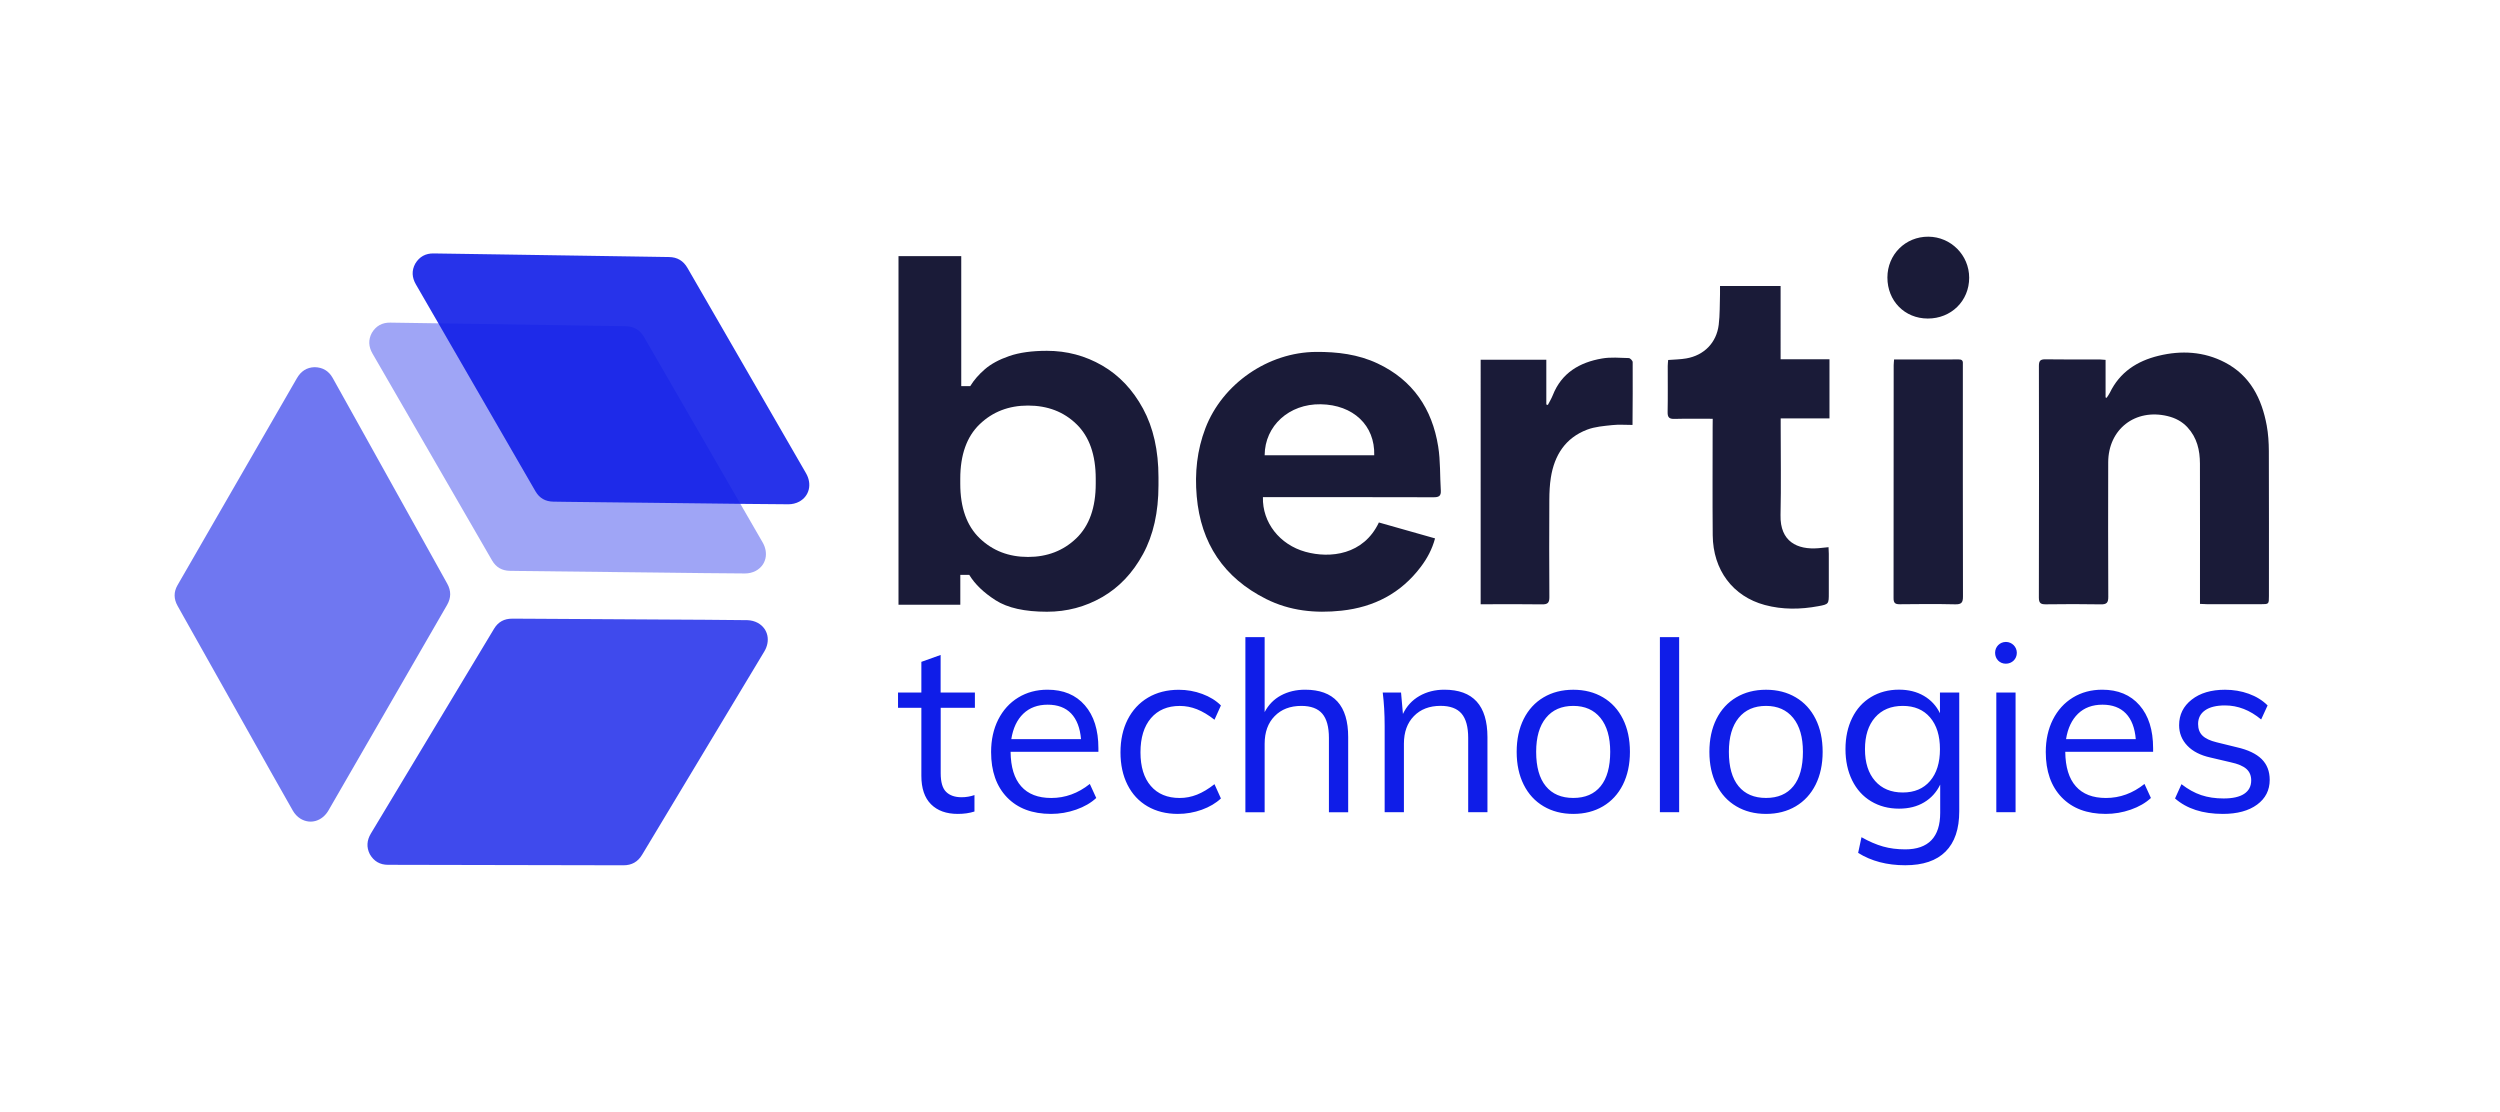
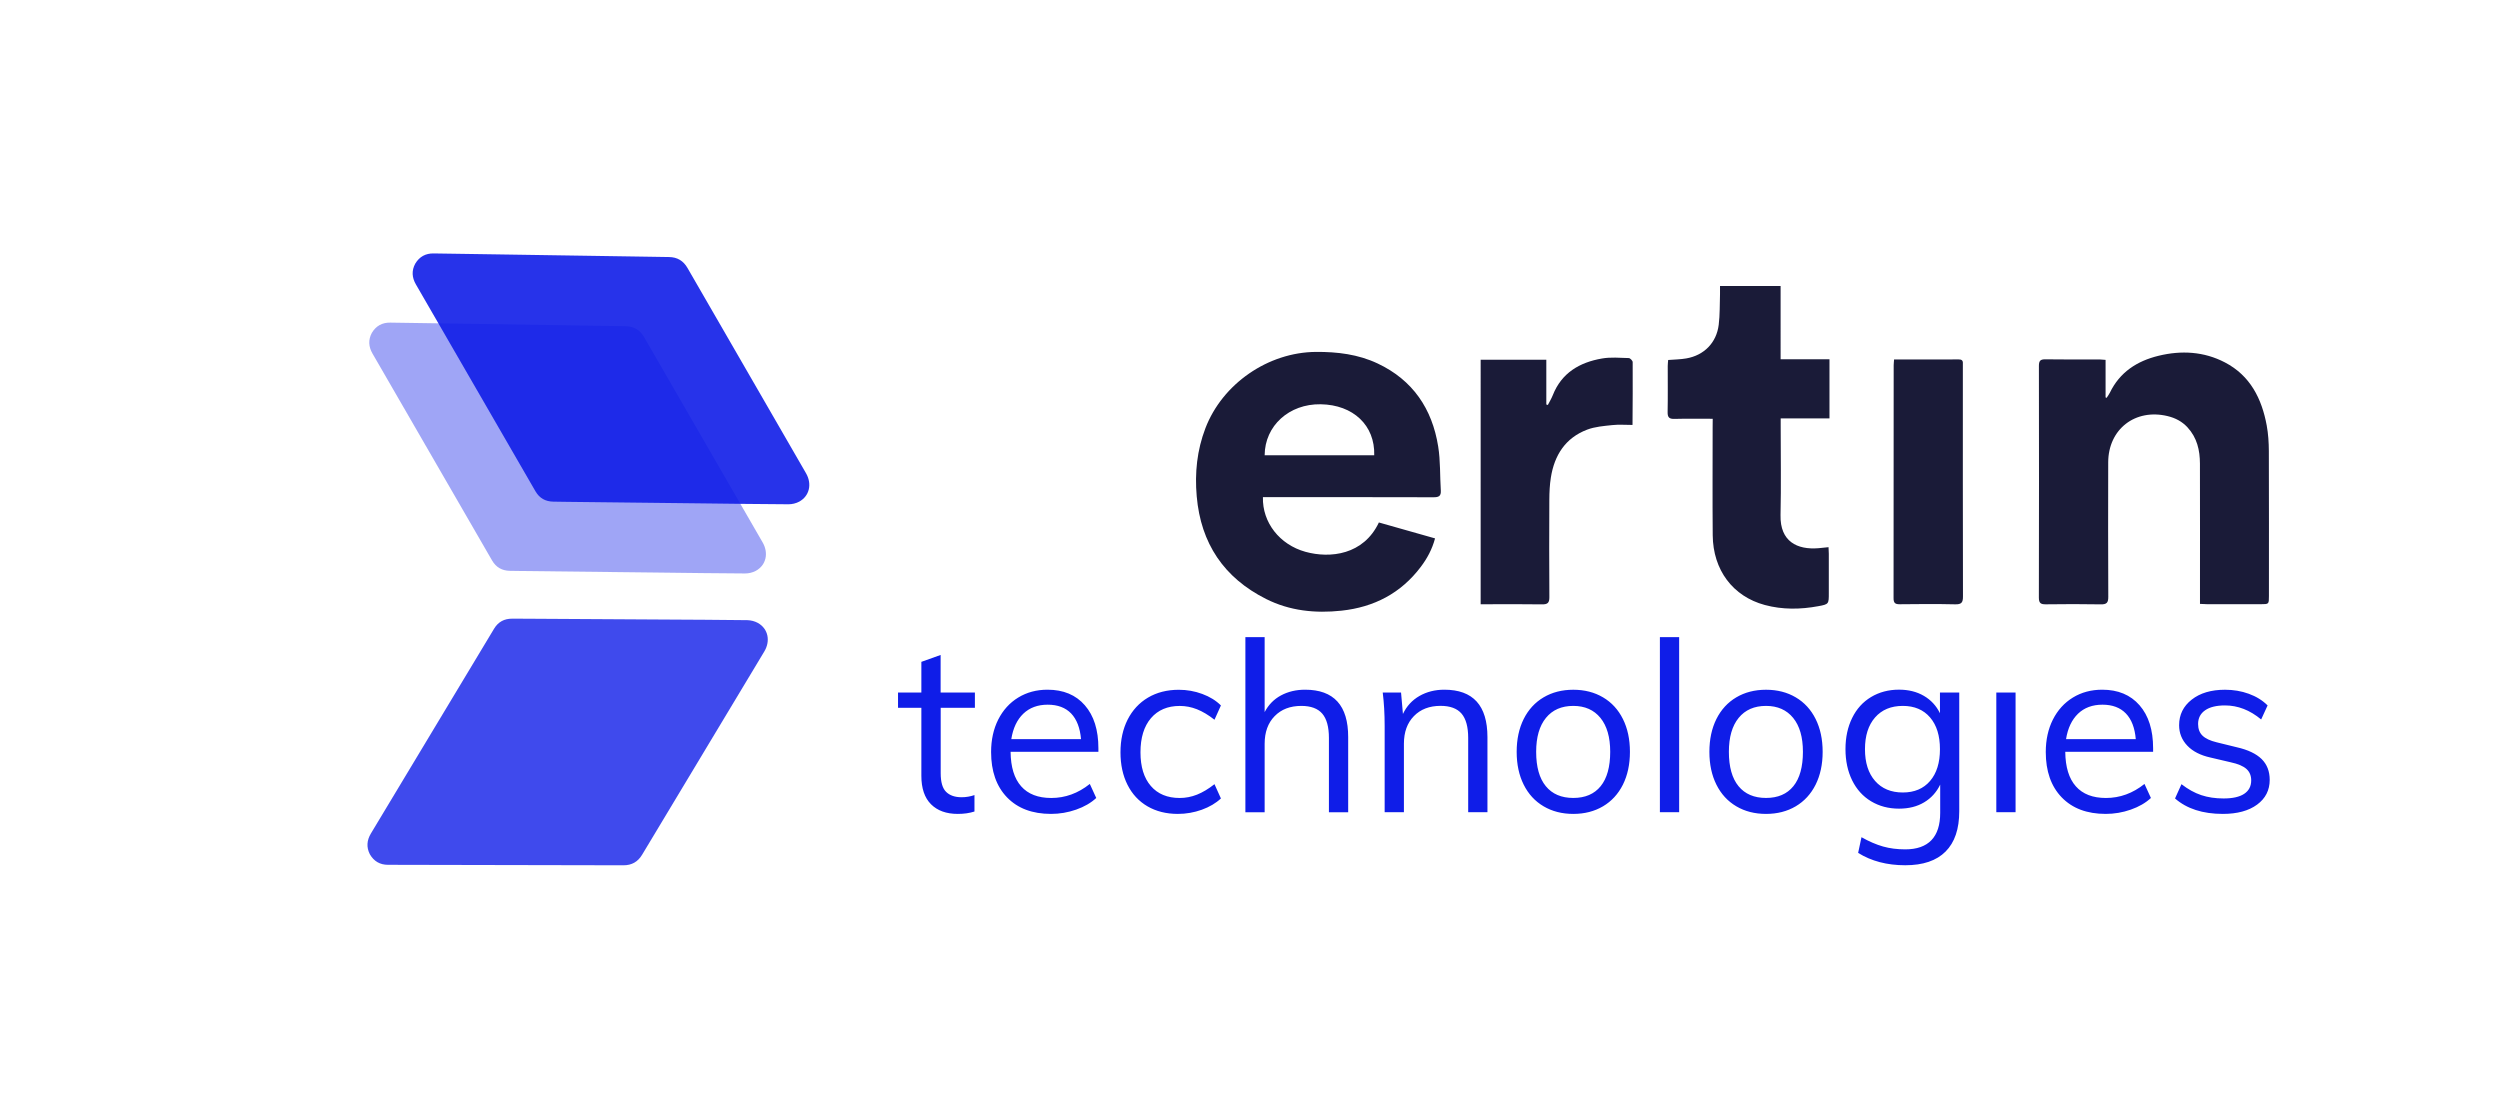
<svg xmlns="http://www.w3.org/2000/svg" version="1.1" id="Calque_1" x="0px" y="0px" viewBox="0 0 637.45 283.46" style="enable-background:new 0 0 637.45 283.46;" xml:space="preserve">
  <style type="text/css">
	.st0{fill:#0F1DE8;}
	.st1{fill:#1A1B38;}
	.st2{opacity:0.6;}
	.st3{opacity:0.4;}
	.st4{opacity:0.9;}
	.st5{opacity:0.8;}
</style>
-   <path class="st0" d="M508.71,166.45c0-1.56,1.22-2.77,2.77-2.77c1.53,0.01,2.77,1.25,2.77,2.78c0,1.57-1.22,2.77-2.81,2.77  C509.88,169.23,508.71,168.03,508.71,166.45" />
  <g>
-     <path class="st1" d="M262.12,142.01c4.91,0,9.02-1.59,12.32-4.76c3.3-3.18,4.95-7.81,4.95-13.91v-1.27c0-6.1-1.63-10.73-4.89-13.9   c-3.26-3.18-7.39-4.76-12.38-4.76c-4.91,0-9.02,1.59-12.32,4.76c-3.3,3.17-4.95,7.81-4.95,13.9v1.27c0,6.1,1.65,10.73,4.95,13.91   C253.11,140.43,257.21,142.01,262.12,142.01 M266.95,155.98c-5.68,0-10.03-0.97-13.08-2.92c-3.05-1.95-5.29-4.11-6.73-6.48h-2.28   v7.62H229.1V65.31h16v33.15h2.29c0.93-1.53,2.18-2.97,3.74-4.32c1.57-1.35,3.64-2.47,6.22-3.36c2.58-0.89,5.78-1.33,9.59-1.33   c5.08,0,9.78,1.25,14.1,3.75c4.32,2.5,7.79,6.16,10.41,10.99c2.62,4.82,3.94,10.67,3.94,17.52v2.03c0,6.86-1.31,12.7-3.94,17.53   c-2.62,4.83-6.09,8.49-10.41,10.98S272.03,155.98,266.95,155.98" />
    <path class="st1" d="M350.4,116.08c0.22-7.62-5.36-12.87-13.65-13c-8.04-0.13-14.24,5.47-14.29,13H350.4z M322.02,126.78   c-0.17,6.43,4.25,12.09,10.84,13.92c6.32,1.75,14.83,0.78,18.73-7.48c4.7,1.33,9.43,2.68,14.32,4.06   c-0.74,2.76-2.01,5.12-3.65,7.28c-5.07,6.71-11.89,10.25-20.21,11.15c-6.7,0.72-13.19,0.05-19.22-2.98   c-10.75-5.4-16.65-14.17-17.69-26.19c-0.52-5.96,0.07-11.74,2.22-17.36c4.35-11.35,16.01-19.37,28.18-19.45   c5.45-0.04,10.76,0.61,15.71,2.94c8.99,4.23,13.93,11.57,15.46,21.18c0.59,3.68,0.43,7.48,0.67,11.22   c0.09,1.42-0.53,1.73-1.85,1.72c-13.8-0.04-27.6-0.03-41.4-0.03H322.02z" />
    <path class="st1" d="M536.88,91.76v9.57c0.09,0.04,0.17,0.08,0.26,0.12c0.28-0.43,0.61-0.85,0.83-1.31   c2.53-5.25,6.94-8.09,12.41-9.42c5.81-1.42,11.58-1.1,16.93,1.69c6.45,3.36,9.4,9.24,10.66,16.09c0.39,2.14,0.53,4.36,0.54,6.54   c0.05,12.32,0.02,24.64,0.02,36.96c0,2.05-0.01,2.06-2.07,2.06c-4.55,0-9.1,0-13.64,0c-0.56,0-1.12-0.05-1.87-0.08v-1.95   c0-11.27,0.02-22.55-0.01-33.82c-0.01-3.42-0.74-6.6-3.16-9.23c-1.4-1.52-3.1-2.4-5.08-2.88c-8.25-1.99-15.13,3.32-15.15,11.79   c-0.03,11.43-0.03,22.86,0.02,34.29c0.01,1.5-0.41,1.95-1.92,1.92c-4.65-0.09-9.3-0.07-13.96-0.01c-1.31,0.02-1.83-0.27-1.82-1.72   c0.05-19.68,0.04-39.36,0.01-59.04c0-1.25,0.29-1.73,1.64-1.71c4.6,0.08,9.2,0.03,13.8,0.03   C535.78,91.66,536.23,91.72,536.88,91.76" />
    <path class="st1" d="M436.71,106.78c-3.35,0-6.53-0.06-9.7,0.03c-1.35,0.04-1.83-0.33-1.8-1.74c0.08-3.91,0.02-7.83,0.03-11.74   c0-0.51,0.07-1.02,0.11-1.54c1.63-0.13,3.15-0.14,4.62-0.4c4.53-0.78,7.71-4,8.27-8.58c0.32-2.58,0.24-5.2,0.33-7.81   c0.02-0.66,0-1.33,0-2.07h15.45V91.6h12.46v15.09h-12.44v1.96c0,7.57,0.13,15.14-0.04,22.7c-0.15,6.73,4.25,8.88,9.68,8.43   c0.82-0.07,1.63-0.16,2.56-0.26c0.03,0.67,0.07,1.18,0.07,1.69c0.01,3.34,0,6.68,0,10.02c0,2.75,0.02,2.84-2.65,3.33   c-4.57,0.85-9.15,0.92-13.67-0.3c-8.16-2.2-13.2-8.92-13.28-17.78c-0.08-9.19-0.02-18.37-0.02-27.56   C436.71,108.32,436.71,107.69,436.71,106.78" />
    <path class="st1" d="M377.55,91.72h16.73v11.42c0.13,0.04,0.26,0.08,0.39,0.12c0.43-0.83,0.92-1.63,1.26-2.49   c2.25-5.71,6.84-8.37,12.54-9.36c2.22-0.39,4.56-0.17,6.84-0.11c0.35,0.01,0.99,0.67,0.99,1.03c0.04,5.32-0.01,10.64-0.04,15.96   c0,0.04-0.05,0.09-0.03,0.06c-1.75,0-3.46-0.14-5.13,0.04c-2.16,0.23-4.41,0.4-6.41,1.16c-5.55,2.11-8.35,6.52-9.25,12.21   c-0.29,1.84-0.38,3.73-0.39,5.61c-0.04,8.3-0.05,16.6,0.01,24.89c0.01,1.47-0.46,1.86-1.88,1.84c-4.65-0.08-9.3-0.03-13.96-0.03   h-1.68V91.72z" />
    <path class="st1" d="M482.95,91.65c3.54,0,6.93,0,10.31,0c2.04,0,4.08,0.02,6.12-0.01c0.79-0.01,1.18,0.26,1.11,1.08   c-0.02,0.31,0,0.63,0,0.94c0,19.47-0.02,38.93,0.03,58.4c0.01,1.56-0.36,2.07-1.99,2.03c-4.7-0.11-9.41-0.08-14.11-0.02   c-1.24,0.02-1.61-0.36-1.6-1.6c0.03-19.78,0.02-39.56,0.03-59.34C482.85,92.73,482.91,92.32,482.95,91.65" />
-     <path class="st1" d="M481.25,70.75c0.01-5.85,4.59-10.43,10.43-10.4c5.76,0.03,10.42,4.71,10.42,10.47c0,5.9-4.58,10.42-10.57,10.4   C485.65,81.21,481.24,76.72,481.25,70.75" />
  </g>
  <g>
    <g class="st2">
-       <path class="st0" d="M80.21,93.62c2.1,0.04,3.62,0.97,4.62,2.75c2.29,4.1,4.57,8.19,6.85,12.29    c6.44,11.56,12.87,23.12,19.31,34.68c1.02,1.82,2.02,3.65,3.04,5.47c1.03,1.83,1.01,3.64-0.04,5.45    c-5.63,9.74-11.25,19.49-16.87,29.23c-4.45,7.71-8.9,15.43-13.36,23.14c-1.58,2.74-4.61,3.67-7.16,2.11    c-0.77-0.47-1.47-1.23-1.92-2.02c-3.54-6.18-7-12.4-10.49-18.6c-5.76-10.24-11.51-20.48-17.27-30.71    c-0.55-0.98-1.09-1.95-1.64-2.93c-0.99-1.76-1.02-3.53-0.01-5.28c4.08-7.08,8.17-14.16,12.25-21.24    c6.06-10.51,12.13-21.01,18.19-31.53C76.73,94.66,78.2,93.68,80.21,93.62" />
-     </g>
+       </g>
    <g class="st3">
      <path class="st0" d="M94.81,84.88c1.08-1.8,2.65-2.65,4.69-2.62c4.69,0.07,9.38,0.14,14.07,0.21c13.23,0.2,26.46,0.41,39.69,0.61    c2.09,0.03,4.17,0.08,6.26,0.1c2.1,0.02,3.65,0.95,4.7,2.76c5.62,9.75,11.25,19.49,16.88,29.23c4.45,7.71,8.91,15.42,13.36,23.14    c1.58,2.74,0.88,5.83-1.76,7.25c-0.8,0.43-1.8,0.66-2.71,0.66c-7.12-0.03-14.24-0.14-21.36-0.22c-11.74-0.14-23.49-0.27-35.23-0.4    c-1.12-0.01-2.24-0.03-3.35-0.05c-2.02-0.02-3.56-0.88-4.58-2.64c-4.1-7.07-8.18-14.15-12.27-21.23    c-6.07-10.51-12.13-21.01-18.21-31.51C93.97,88.41,93.86,86.65,94.81,84.88" />
    </g>
    <g class="st4">
      <path class="st0" d="M105.87,67.24c1.08-1.8,2.65-2.65,4.69-2.62c4.69,0.07,9.38,0.14,14.07,0.21c13.23,0.2,26.46,0.41,39.69,0.61    c2.09,0.03,4.17,0.08,6.26,0.1c2.1,0.02,3.65,0.95,4.7,2.76c5.62,9.75,11.25,19.49,16.88,29.23c4.45,7.71,8.91,15.42,13.36,23.14    c1.58,2.74,0.88,5.83-1.76,7.25c-0.8,0.43-1.8,0.66-2.71,0.66c-7.12-0.03-14.24-0.14-21.36-0.22c-11.74-0.14-23.49-0.27-35.23-0.4    c-1.12-0.01-2.24-0.03-3.35-0.05c-2.02-0.02-3.56-0.88-4.58-2.64c-4.1-7.07-8.18-14.15-12.27-21.23    c-6.07-10.51-12.13-21.01-18.21-31.51C105.03,70.77,104.92,69.01,105.87,67.24" />
    </g>
    <g class="st5">
      <path class="st0" d="M94.3,217.81c1.05,1.82,2.6,2.7,4.65,2.7c4.69,0.01,9.38,0.02,14.07,0.03c13.23,0.03,26.46,0.05,39.69,0.08    c2.09,0,4.17,0,6.26,0.01c2.1,0.01,3.67-0.88,4.75-2.68c5.79-9.65,11.59-19.29,17.39-28.93c4.59-7.63,9.18-15.26,13.77-22.9    c1.63-2.71,0.98-5.81-1.63-7.28c-0.79-0.44-1.79-0.69-2.7-0.71c-7.12-0.1-14.24-0.11-21.36-0.16    c-11.74-0.07-23.49-0.14-35.23-0.21c-1.12-0.01-2.24-0.01-3.36-0.01c-2.02-0.01-3.58,0.82-4.62,2.56    c-4.22,7-8.43,14.01-12.64,21.01c-6.25,10.4-12.5,20.8-18.76,31.19C93.53,214.26,93.39,216.02,94.3,217.81" />
    </g>
  </g>
  <g>
    <g>
      <path class="st0" d="M566.78,207.53c3.68,0,6.59-0.79,8.74-2.37c2.14-1.58,3.21-3.68,3.21-6.31c0-2.18-0.69-3.95-2.06-5.31    c-1.38-1.35-3.48-2.36-6.31-3l-5.16-1.27c-1.66-0.4-2.86-0.97-3.61-1.7c-0.75-0.73-1.12-1.72-1.12-2.97c0-1.5,0.6-2.66,1.79-3.49    c1.19-0.83,2.88-1.24,5.07-1.24c3.28,0,6.35,1.19,9.22,3.58l1.64-3.58c-1.29-1.29-2.89-2.28-4.79-2.97    c-1.9-0.69-3.92-1.03-6.07-1.03c-3.52,0-6.35,0.84-8.49,2.52c-2.14,1.68-3.21,3.85-3.21,6.52c0,2.02,0.7,3.76,2.09,5.22    c1.39,1.46,3.37,2.47,5.92,3.03l5.16,1.21c1.86,0.4,3.19,0.97,4,1.7c0.81,0.73,1.21,1.7,1.21,2.91c0,1.5-0.6,2.64-1.79,3.43    c-1.19,0.79-2.94,1.18-5.25,1.18c-2.1,0-4-0.28-5.7-0.85c-1.7-0.57-3.38-1.5-5.04-2.79l-1.64,3.64    C557.58,206.21,561.64,207.53,566.78,207.53 M536.08,179.68c2.55,0,4.54,0.75,5.98,2.24c1.44,1.5,2.28,3.68,2.52,6.55H526.8    c0.44-2.79,1.47-4.95,3.06-6.49C531.46,180.45,533.53,179.68,536.08,179.68 M549,190.78c0-4.65-1.15-8.3-3.46-10.95    c-2.31-2.65-5.48-3.97-9.53-3.97c-2.79,0-5.28,0.67-7.46,2c-2.18,1.33-3.88,3.21-5.1,5.61c-1.21,2.41-1.82,5.17-1.82,8.28    c0,4.89,1.35,8.75,4.06,11.56c2.71,2.81,6.45,4.22,11.22,4.22c2.18,0,4.32-0.36,6.4-1.09c2.08-0.73,3.79-1.72,5.13-2.97    l-1.64-3.58c-2.99,2.39-6.27,3.58-9.83,3.58c-3.36,0-5.92-0.99-7.67-2.97c-1.76-1.98-2.66-4.91-2.7-8.8H549V190.78z M509.02,207.1    h4.91v-30.52h-4.91V207.1z M485.18,202.07c-2.99,0-5.35-0.98-7.07-2.94c-1.72-1.96-2.58-4.66-2.58-8.1c0-3.44,0.86-6.14,2.58-8.1    c1.72-1.96,4.07-2.94,7.07-2.94c2.95,0,5.27,0.98,6.95,2.94c1.68,1.96,2.52,4.66,2.52,8.1c0,3.44-0.84,6.14-2.52,8.1    C490.45,201.09,488.13,202.07,485.18,202.07 M494.65,176.58v5.28c-0.93-1.9-2.3-3.38-4.1-4.43c-1.8-1.05-3.91-1.58-6.34-1.58    c-2.67,0-5.05,0.63-7.13,1.88c-2.08,1.25-3.69,3.03-4.82,5.34c-1.13,2.3-1.7,4.95-1.7,7.95c0,2.99,0.57,5.64,1.7,7.95    c1.13,2.3,2.74,4.09,4.82,5.34c2.08,1.25,4.46,1.88,7.13,1.88c2.47,0,4.6-0.53,6.4-1.61c1.8-1.07,3.16-2.58,4.1-4.52v7.22    c0,3.07-0.75,5.39-2.24,6.95c-1.5,1.56-3.72,2.34-6.67,2.34c-2.06,0-3.95-0.24-5.67-0.73c-1.72-0.49-3.55-1.27-5.49-2.37l-0.85,4    c3.36,2.1,7.36,3.15,12.01,3.15c4.53,0,7.96-1.16,10.28-3.49c2.33-2.33,3.49-5.75,3.49-10.28v-30.27H494.65z M450.3,203.46    c-3.03,0-5.37-1-7.01-3c-1.64-2-2.46-4.92-2.46-8.77c0-3.72,0.83-6.6,2.49-8.64c1.66-2.04,3.98-3.06,6.98-3.06    c2.95,0,5.26,1.02,6.92,3.06c1.66,2.04,2.49,4.92,2.49,8.64c0,3.84-0.81,6.77-2.43,8.77C455.66,202.46,453.33,203.46,450.3,203.46     M450.3,207.53c2.87,0,5.4-0.65,7.58-1.94c2.18-1.29,3.87-3.13,5.07-5.52c1.19-2.39,1.79-5.18,1.79-8.37    c0-3.19-0.6-5.99-1.79-8.37c-1.19-2.39-2.88-4.23-5.07-5.52c-2.18-1.29-4.71-1.94-7.58-1.94c-2.87,0-5.4,0.65-7.58,1.94    c-2.18,1.29-3.87,3.13-5.07,5.52c-1.19,2.39-1.79,5.18-1.79,8.37c0,3.2,0.6,5.99,1.79,8.37c1.19,2.39,2.88,4.23,5.07,5.52    C444.9,206.88,447.43,207.53,450.3,207.53 M423.24,207.1h4.91v-44.65h-4.91V207.1z M401.16,203.46c-3.03,0-5.37-1-7.01-3    c-1.64-2-2.46-4.92-2.46-8.77c0-3.72,0.83-6.6,2.49-8.64c1.66-2.04,3.98-3.06,6.98-3.06c2.95,0,5.26,1.02,6.92,3.06    c1.66,2.04,2.49,4.92,2.49,8.64c0,3.84-0.81,6.77-2.43,8.77C406.52,202.46,404.19,203.46,401.16,203.46 M401.16,207.53    c2.87,0,5.4-0.65,7.58-1.94c2.18-1.29,3.87-3.13,5.07-5.52c1.19-2.39,1.79-5.18,1.79-8.37c0-3.19-0.6-5.99-1.79-8.37    c-1.19-2.39-2.88-4.23-5.07-5.52c-2.18-1.29-4.71-1.94-7.58-1.94c-2.87,0-5.4,0.65-7.58,1.94c-2.18,1.29-3.87,3.13-5.07,5.52    c-1.19,2.39-1.79,5.18-1.79,8.37c0,3.2,0.6,5.99,1.79,8.37c1.19,2.39,2.88,4.23,5.07,5.52    C395.76,206.88,398.29,207.53,401.16,207.53 M368.28,175.86c-2.39,0-4.51,0.54-6.37,1.61c-1.86,1.07-3.26,2.6-4.19,4.58    l-0.48-5.46h-4.67c0.32,2.55,0.49,5.4,0.49,8.55v21.96h4.91v-17.47c0-2.95,0.85-5.3,2.55-7.04c1.7-1.74,3.96-2.61,6.8-2.61    c2.43,0,4.21,0.66,5.34,1.97c1.13,1.32,1.7,3.39,1.7,6.22v18.93h4.91v-19.17C379.26,179.88,375.6,175.86,368.28,175.86     M332.78,175.86c-2.3,0-4.36,0.49-6.16,1.46c-1.8,0.97-3.19,2.39-4.16,4.25v-19.11h-4.91v44.65h4.91v-17.47    c0-2.95,0.85-5.3,2.55-7.04c1.7-1.74,3.96-2.61,6.8-2.61c2.43,0,4.21,0.66,5.34,1.97c1.13,1.32,1.7,3.39,1.7,6.22v18.93h4.91    v-19.17C343.77,179.88,340.1,175.86,332.78,175.86 M300.33,207.53c2.1,0,4.14-0.36,6.1-1.06c1.96-0.71,3.59-1.67,4.88-2.88    l-1.64-3.64c-1.54,1.21-3.02,2.1-4.46,2.67c-1.44,0.57-2.9,0.85-4.4,0.85c-3.15,0-5.61-1.02-7.37-3.06    c-1.76-2.04-2.64-4.9-2.64-8.58c0-3.72,0.89-6.62,2.67-8.71c1.78-2.08,4.23-3.12,7.34-3.12c1.5,0,2.96,0.28,4.4,0.85    c1.43,0.57,2.92,1.46,4.46,2.67l1.64-3.64c-1.25-1.25-2.84-2.23-4.76-2.94c-1.92-0.71-3.91-1.06-5.98-1.06    c-2.99,0-5.61,0.67-7.86,2c-2.24,1.33-3.97,3.21-5.19,5.61c-1.21,2.41-1.82,5.19-1.82,8.34c0,3.15,0.6,5.92,1.79,8.28    c1.19,2.37,2.89,4.2,5.1,5.49C294.8,206.88,297.37,207.53,300.33,207.53 M267.14,179.68c2.55,0,4.54,0.75,5.98,2.24    c1.43,1.5,2.27,3.68,2.52,6.55h-17.78c0.44-2.79,1.46-4.95,3.06-6.49C262.52,180.45,264.59,179.68,267.14,179.68 M280.07,190.78    c0-4.65-1.15-8.3-3.46-10.95c-2.3-2.65-5.48-3.97-9.52-3.97c-2.79,0-5.28,0.67-7.46,2c-2.18,1.33-3.88,3.21-5.1,5.61    c-1.21,2.41-1.82,5.17-1.82,8.28c0,4.89,1.35,8.75,4.06,11.56c2.71,2.81,6.45,4.22,11.22,4.22c2.18,0,4.32-0.36,6.4-1.09    c2.08-0.73,3.79-1.72,5.13-2.97l-1.64-3.58c-2.99,2.39-6.27,3.58-9.83,3.58c-3.36,0-5.92-0.99-7.67-2.97    c-1.76-1.98-2.66-4.91-2.7-8.8h22.39V190.78z M248.58,180.47v-3.88h-8.74V167l-4.91,1.76v7.83h-5.95v3.88h5.95v17.35    c0,3.19,0.82,5.61,2.46,7.25c1.64,1.64,3.91,2.46,6.83,2.46c1.58,0,2.99-0.2,4.25-0.61v-4.19c-1.05,0.36-2.14,0.55-3.28,0.55    c-1.7,0-3.01-0.45-3.94-1.36c-0.93-0.91-1.39-2.5-1.39-4.76v-16.68H248.58z" />
    </g>
  </g>
</svg>